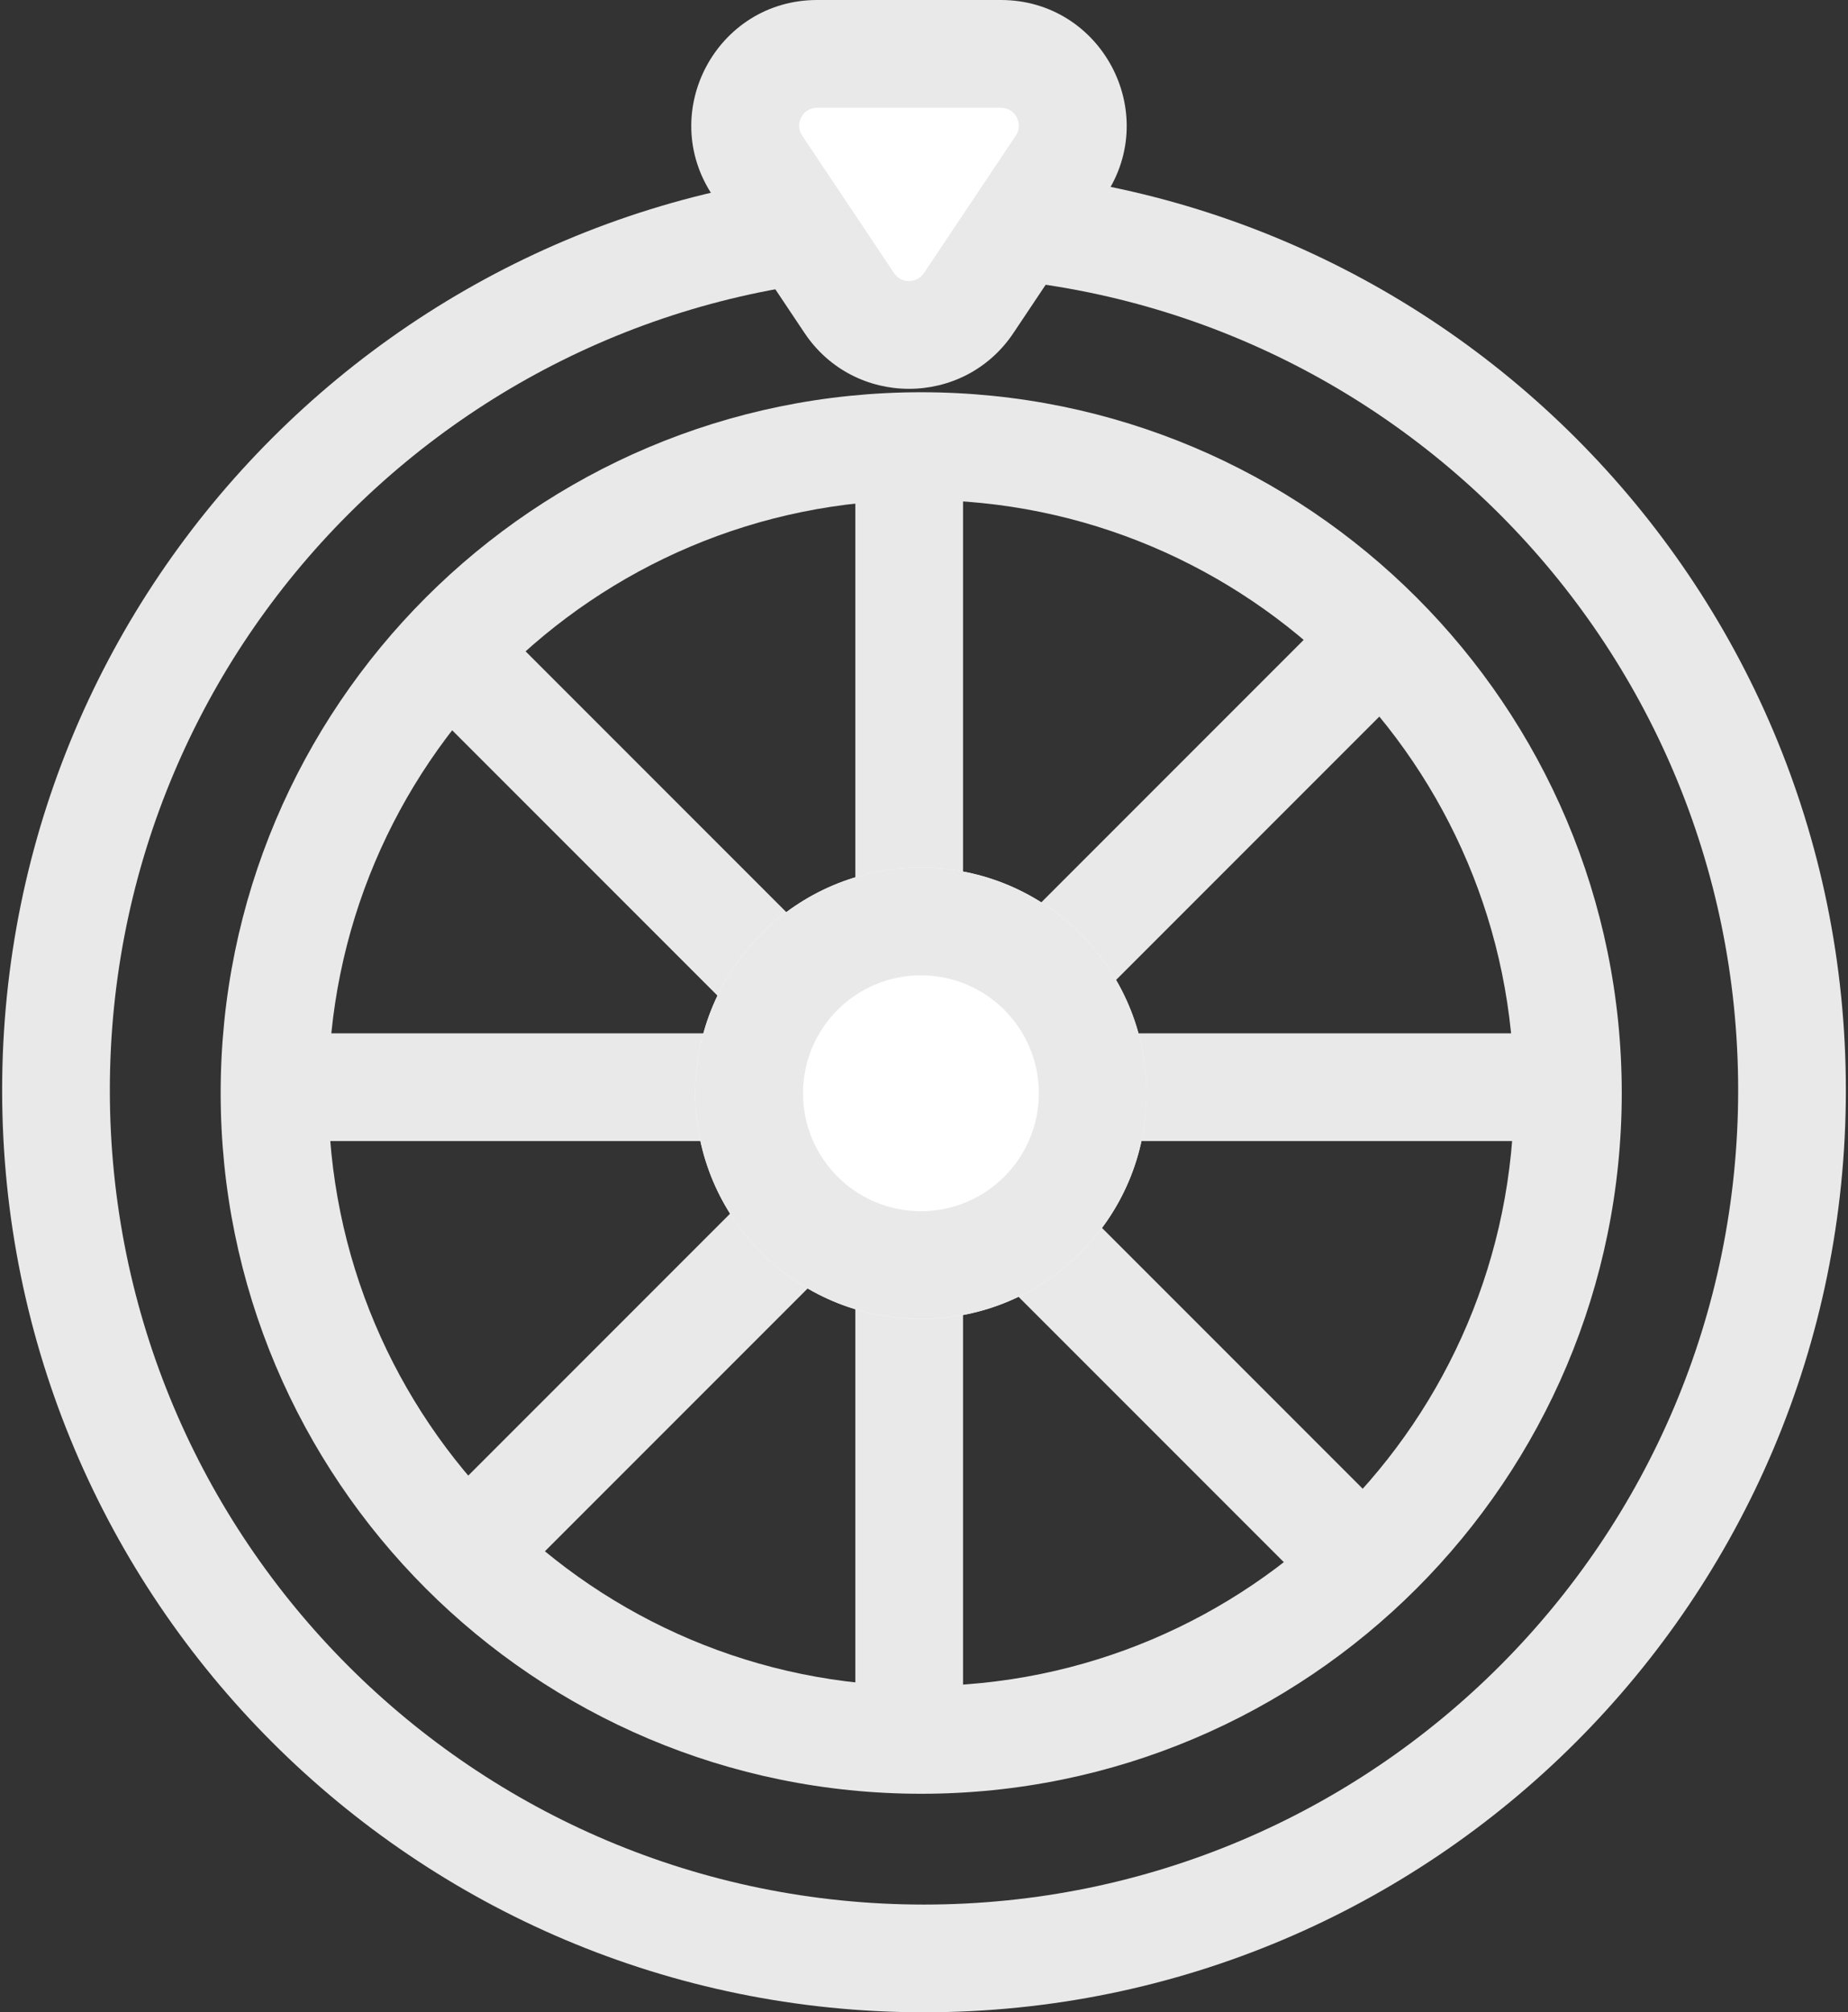
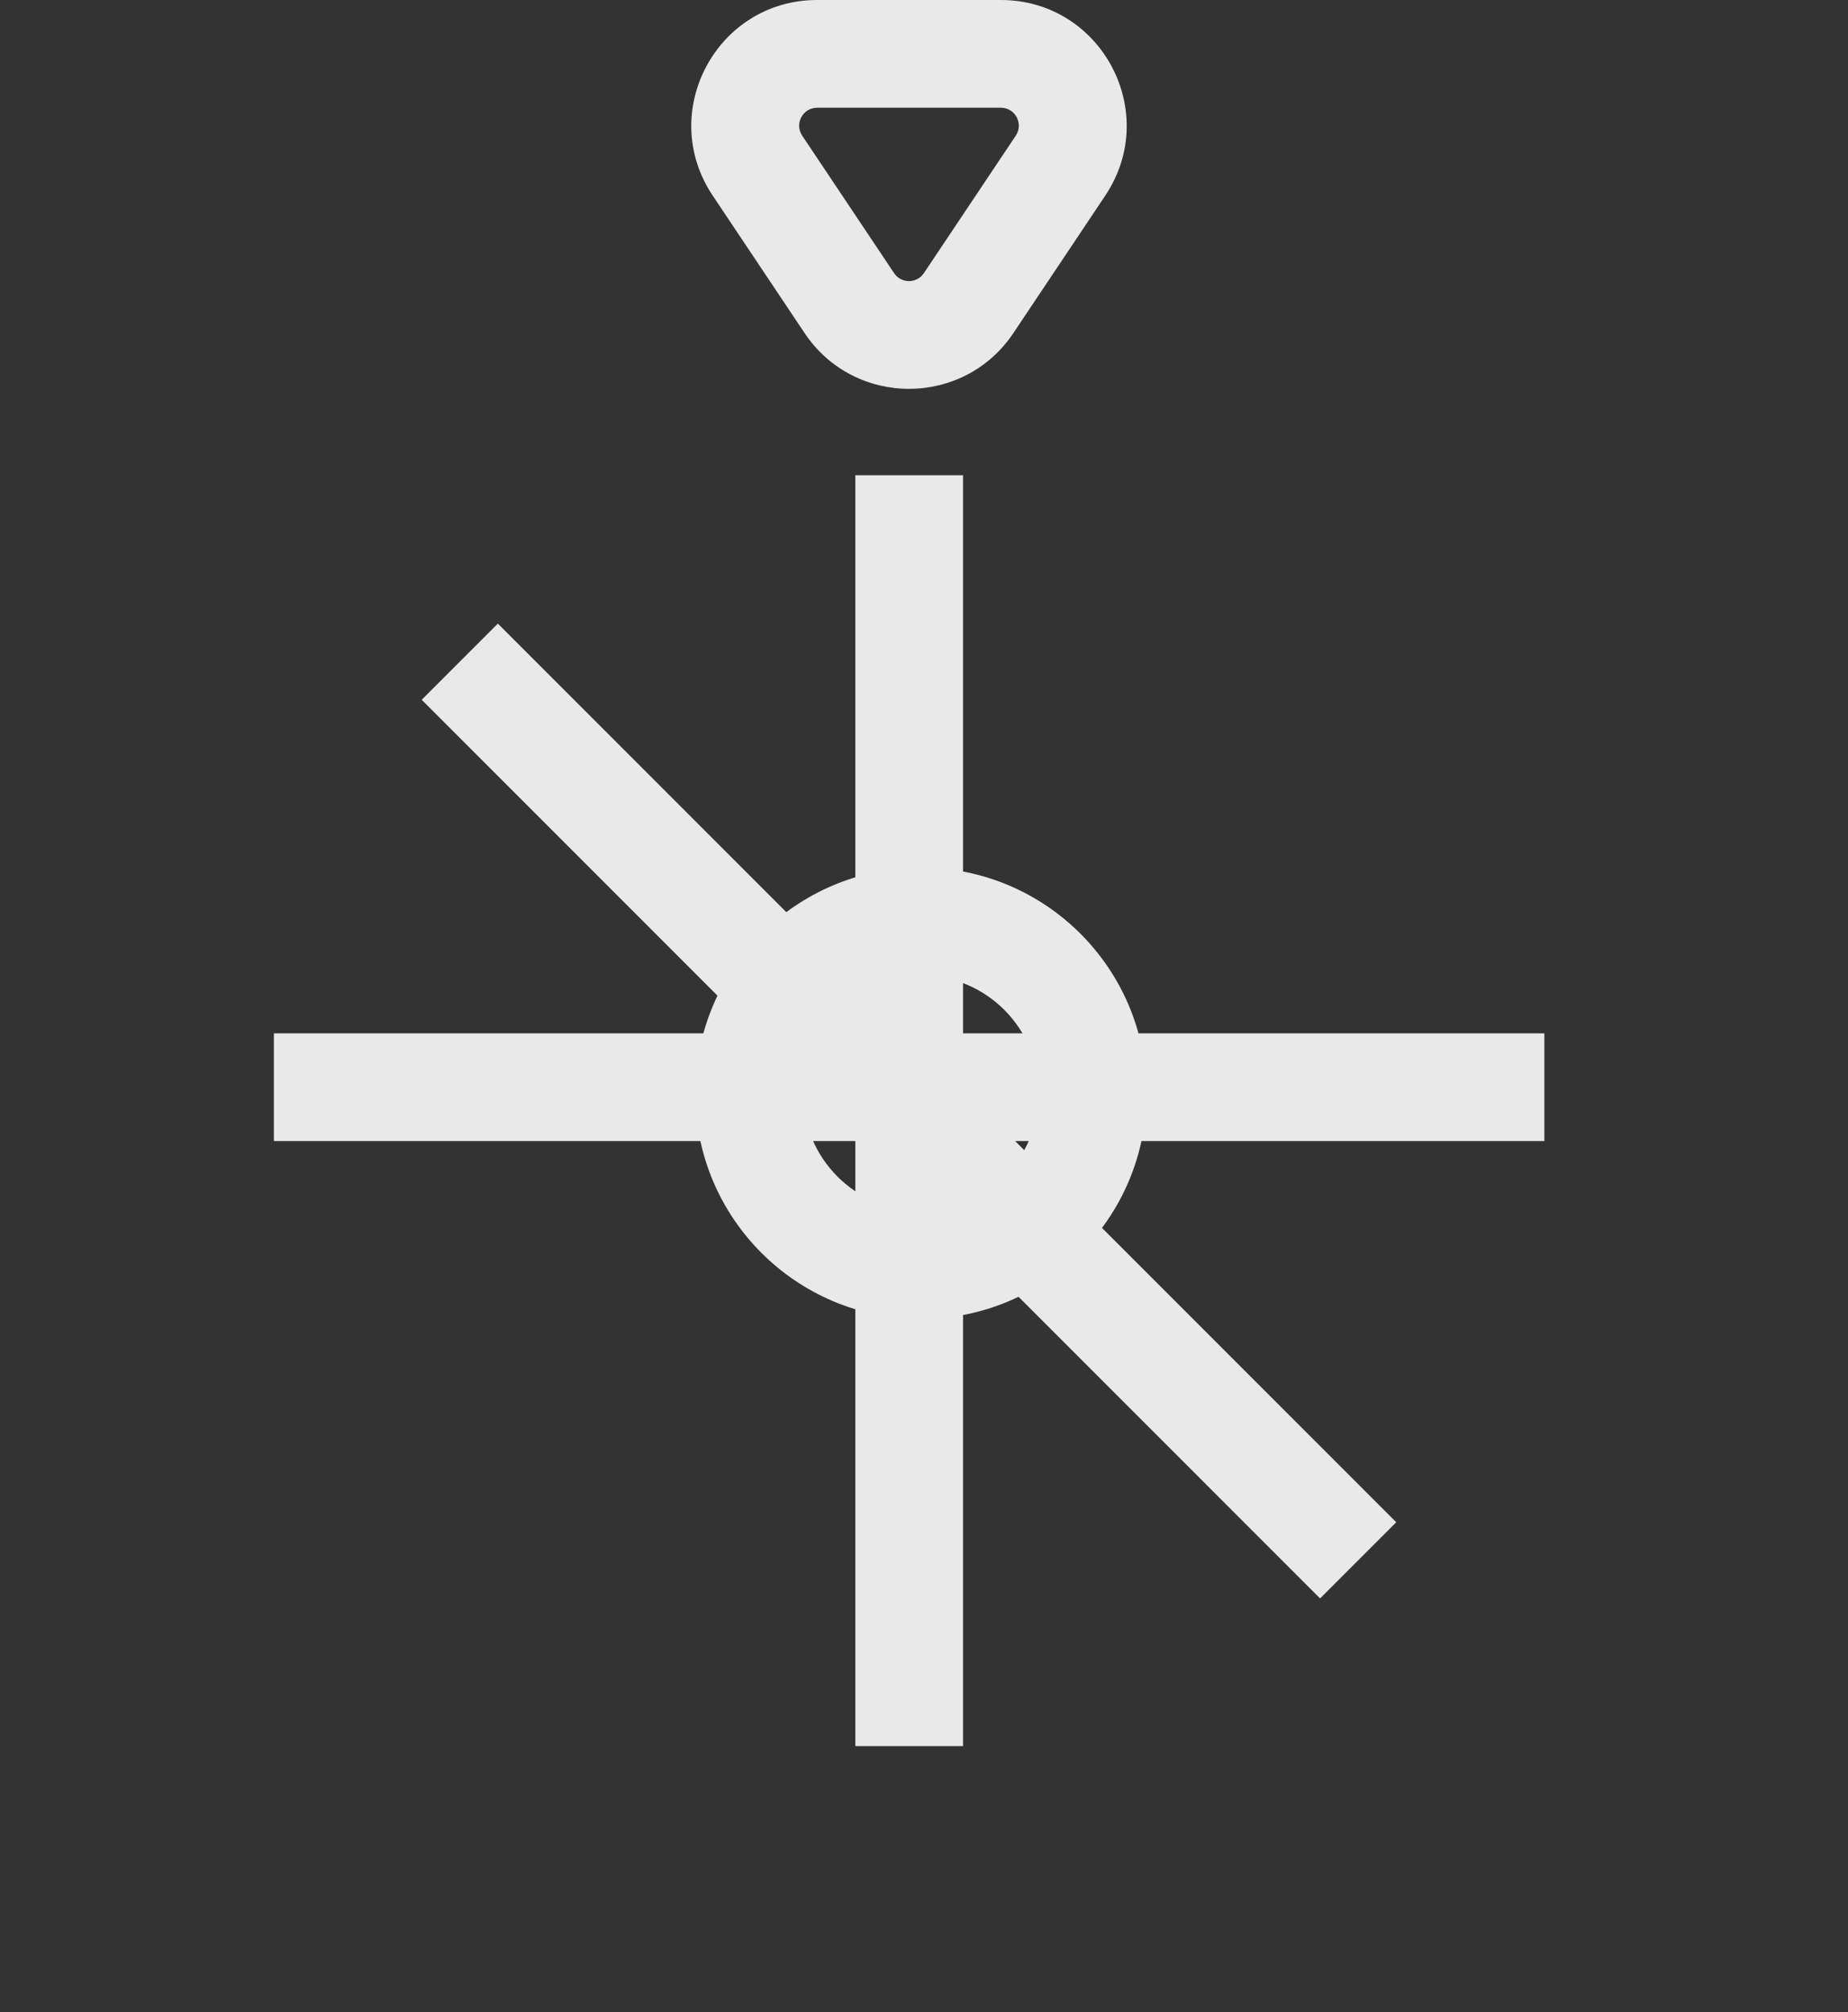
<svg xmlns="http://www.w3.org/2000/svg" width="271" height="295" viewBox="0 0 271 295" fill="none">
  <rect x="0" y="0" width="271" height="295" fill="#333333" stroke="none" />
-   <path fill-rule="evenodd" clip-rule="evenodd" d="M135.5 279.207C201.439 279.207 254.893 225.753 254.893 159.814C254.893 93.876 201.439 40.422 135.5 40.422C69.561 40.422 16.108 93.876 16.108 159.814C16.108 225.753 69.561 279.207 135.5 279.207ZM135.5 295C210.161 295 270.686 234.475 270.686 159.814C270.686 85.153 210.161 24.628 135.5 24.628C60.839 24.628 0.314 85.153 0.314 159.814C0.314 234.475 60.839 295 135.5 295Z" fill="#E9E9E9" />
-   <path fill-rule="evenodd" clip-rule="evenodd" d="M135.091 247.172C183.106 247.172 222.029 208.248 222.029 160.233C222.029 112.218 183.106 73.295 135.091 73.295C87.076 73.295 48.153 112.218 48.153 160.233C48.153 208.248 87.076 247.172 135.091 247.172ZM135.091 262.965C191.828 262.965 237.822 216.97 237.822 160.233C237.822 103.496 191.828 57.502 135.091 57.502C78.354 57.502 32.359 103.496 32.359 160.233C32.359 216.97 78.354 262.965 135.091 262.965Z" fill="#E9E9E9" />
  <path fill-rule="evenodd" clip-rule="evenodd" d="M125.432 255.978V69.669H141.225V255.978H125.432Z" fill="#E9E9E9" />
-   <path fill-rule="evenodd" clip-rule="evenodd" d="M61.829 223.158L193.57 91.417L204.738 102.584L72.997 234.325L61.829 223.158Z" fill="#E9E9E9" />
  <path fill-rule="evenodd" clip-rule="evenodd" d="M73.007 91.42L204.748 223.161L193.581 234.328L61.84 102.587L73.007 91.42Z" fill="#E9E9E9" />
  <path fill-rule="evenodd" clip-rule="evenodd" d="M40.163 151.487L226.473 151.487L226.473 167.28L40.163 167.28L40.163 151.487Z" fill="#E9E9E9" />
-   <path d="M168.133 160.272C168.133 178.544 153.321 193.356 135.05 193.356C116.779 193.356 101.967 178.544 101.967 160.272C101.967 142.001 116.779 127.189 135.05 127.189C153.321 127.189 168.133 142.001 168.133 160.272Z" fill="white" />
  <path fill-rule="evenodd" clip-rule="evenodd" d="M135.05 177.562C144.599 177.562 152.34 169.821 152.34 160.272C152.34 150.724 144.599 142.983 135.05 142.983C125.501 142.983 117.76 150.724 117.76 160.272C117.76 169.821 125.501 177.562 135.05 177.562ZM135.05 193.356C153.321 193.356 168.133 178.544 168.133 160.272C168.133 142.001 153.321 127.189 135.05 127.189C116.779 127.189 101.967 142.001 101.967 160.272C101.967 178.544 116.779 193.356 135.05 193.356Z" fill="#E9E9E9" />
-   <path d="M142.091 44.408C137.922 50.645 128.754 50.645 124.585 44.408L111.114 24.257C106.437 17.261 111.451 7.877 119.867 7.877L146.809 7.877C155.224 7.877 160.239 17.261 155.562 24.257L142.091 44.408Z" fill="white" />
  <path fill-rule="evenodd" clip-rule="evenodd" d="M148.617 48.816C141.321 59.73 125.277 59.73 117.981 48.816L104.51 28.665C96.325 16.422 105.101 -9.07105e-06 119.828 -7.78358e-06L146.77 -5.42821e-06C161.497 -4.14074e-06 170.273 16.422 162.088 28.665L148.617 48.816ZM131.111 40.039C132.153 41.598 134.445 41.598 135.487 40.039L148.958 19.888C150.128 18.139 148.874 15.793 146.77 15.793L119.828 15.793C117.724 15.793 116.47 18.139 117.64 19.888L131.111 40.039Z" fill="#E9E9E9" />
</svg>